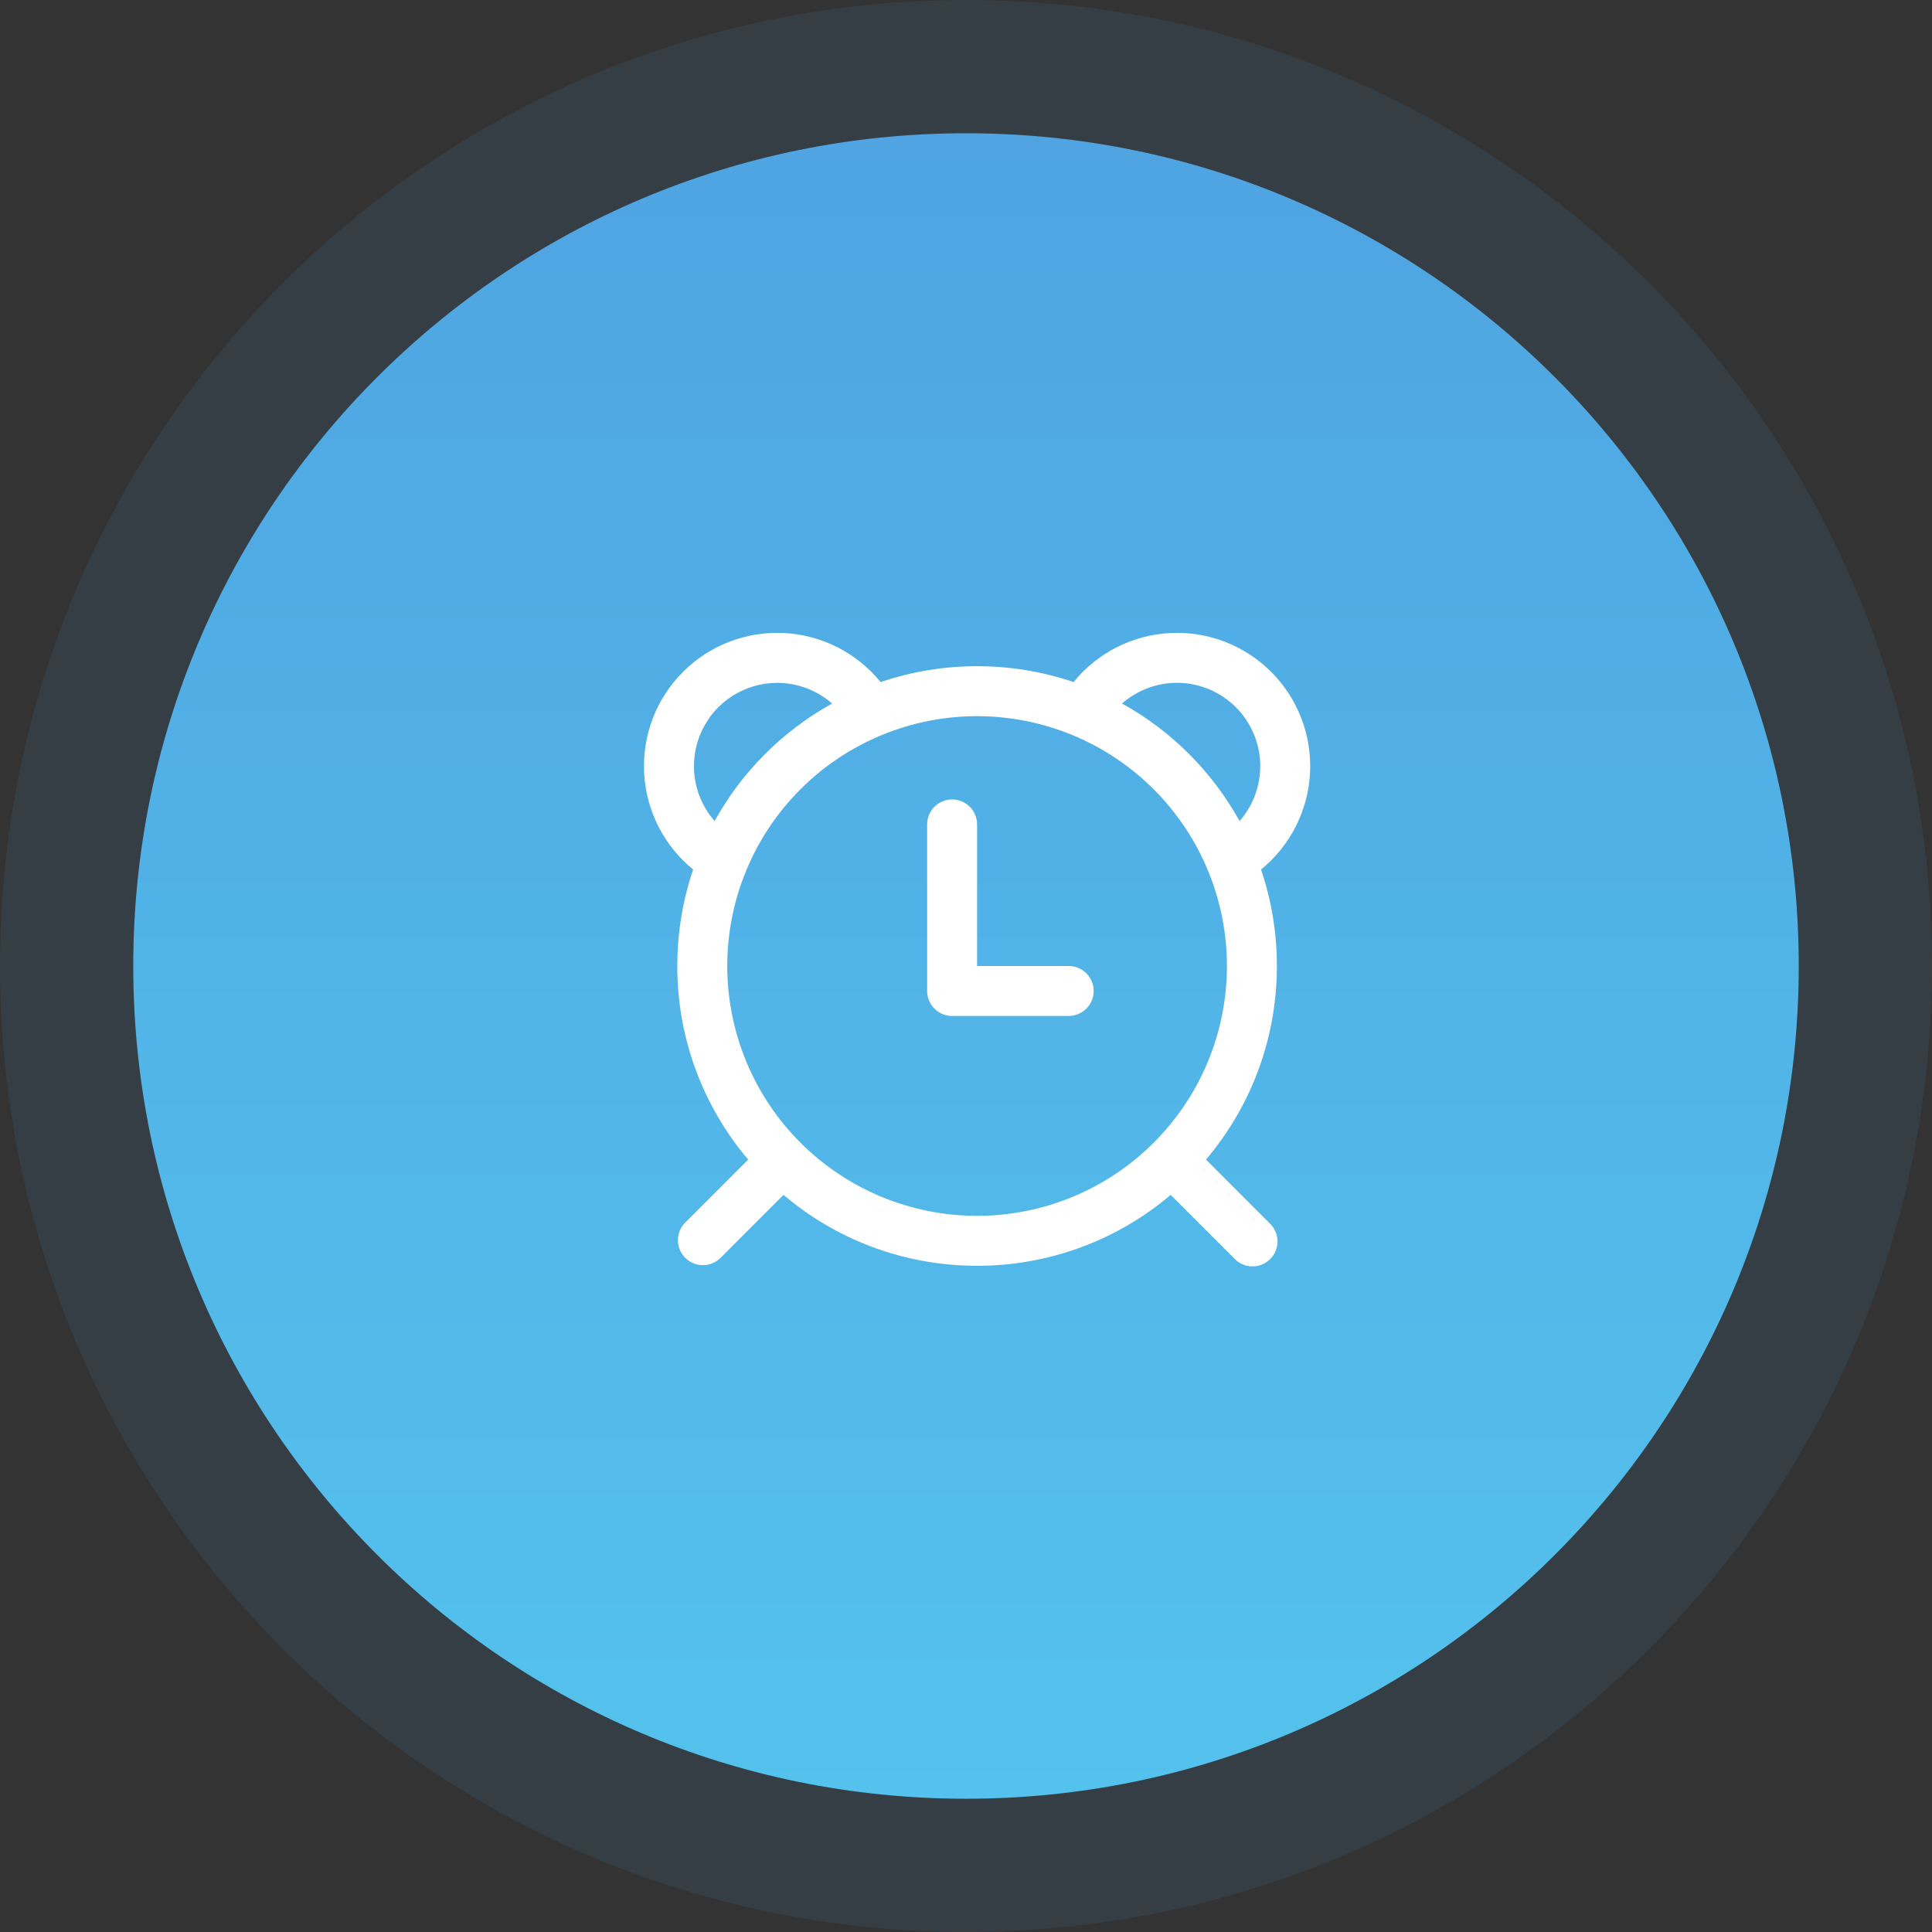
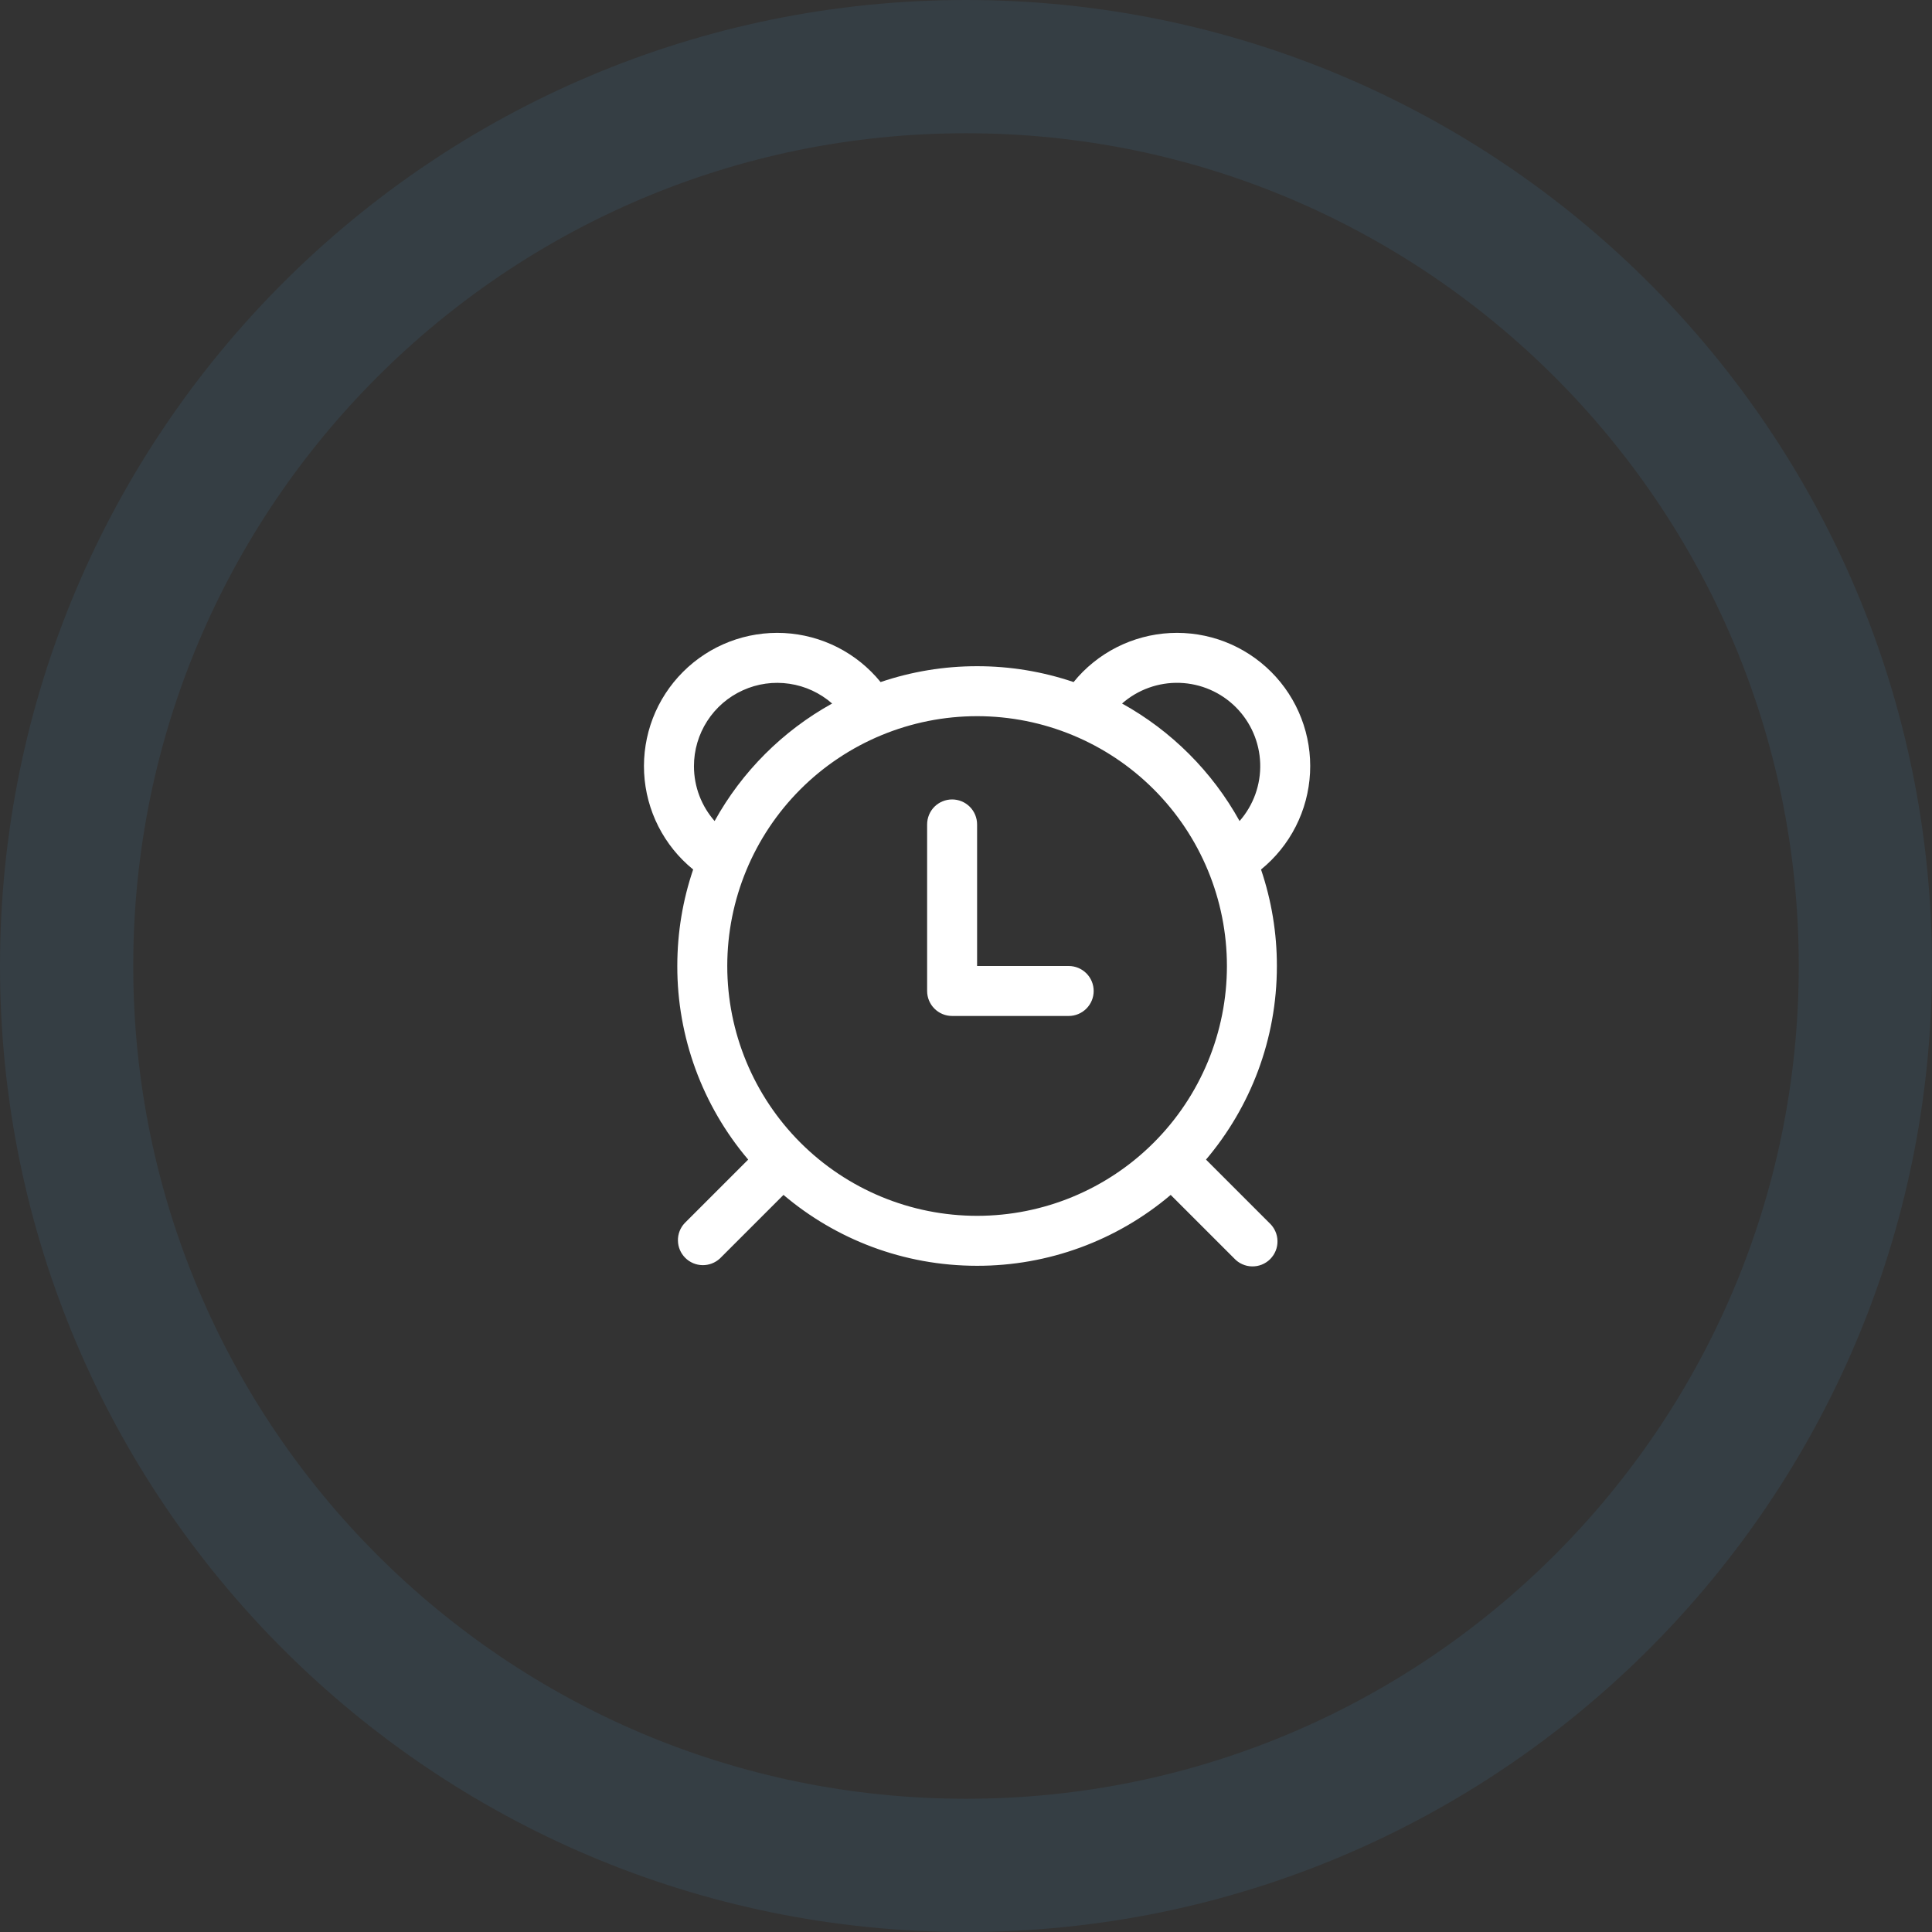
<svg xmlns="http://www.w3.org/2000/svg" width="58" height="58" viewBox="0 0 58 58" fill="none">
  <rect x="0" y="0" width="58" height="58" fill="#333333" stroke="none" />
-   <path d="M4 29C4 15.193 15.193 4 29 4C42.807 4 54 15.193 54 29C54 42.807 42.807 54 29 54C15.193 54 4 42.807 4 29Z" fill="url(#paint0_linear_664_5463)" />
  <path d="M29 2C43.912 2 56 14.088 56 29C56 43.912 43.912 56 29 56C14.088 56 2 43.912 2 29C2 14.088 14.088 2 29 2Z" stroke="#4FA4E1" stroke-opacity="0.1" stroke-width="4" />
  <path d="M29.333 24.75C29.333 24.551 29.254 24.36 29.113 24.219C28.972 24.079 28.782 24 28.583 24C28.384 24 28.193 24.079 28.052 24.219C27.912 24.36 27.833 24.551 27.833 24.75V29.75C27.833 30.164 28.169 30.5 28.583 30.5H32.083C32.282 30.5 32.472 30.421 32.613 30.28C32.754 30.139 32.833 29.949 32.833 29.75C32.833 29.551 32.754 29.36 32.613 29.219C32.472 29.079 32.282 29 32.083 29H29.333V24.75ZM20.809 26.103C20.374 25.75 20.019 25.309 19.765 24.81C19.512 24.311 19.366 23.764 19.337 23.204C19.309 22.645 19.398 22.086 19.598 21.564C19.799 21.041 20.108 20.567 20.504 20.171C20.899 19.775 21.374 19.466 21.897 19.265C22.419 19.064 22.978 18.976 23.538 19.004C24.097 19.033 24.644 19.179 25.143 19.432C25.642 19.686 26.082 20.041 26.436 20.476C27.369 20.16 28.348 19.999 29.333 20C30.318 19.999 31.297 20.16 32.23 20.476C32.583 20.041 33.023 19.686 33.523 19.432C34.022 19.179 34.569 19.033 35.128 19.004C35.687 18.976 36.246 19.064 36.769 19.265C37.291 19.466 37.766 19.775 38.162 20.171C38.558 20.567 38.866 21.041 39.067 21.564C39.268 22.086 39.357 22.645 39.328 23.204C39.299 23.764 39.154 24.311 38.9 24.81C38.647 25.309 38.291 25.75 37.857 26.103C38.173 27.036 38.334 28.015 38.333 29C38.333 31.215 37.533 33.244 36.205 34.812L38.113 36.72C38.186 36.788 38.245 36.871 38.286 36.963C38.328 37.055 38.349 37.154 38.351 37.255C38.353 37.356 38.335 37.456 38.297 37.549C38.259 37.643 38.203 37.727 38.132 37.799C38.061 37.87 37.976 37.926 37.882 37.964C37.789 38.002 37.689 38.02 37.588 38.018C37.487 38.017 37.388 37.995 37.296 37.953C37.204 37.913 37.121 37.853 37.053 37.78L35.145 35.872C33.522 37.249 31.461 38.003 29.333 38C27.118 38 25.089 37.2 23.521 35.872L21.613 37.78C21.471 37.912 21.282 37.984 21.088 37.981C20.894 37.977 20.709 37.899 20.571 37.761C20.434 37.624 20.355 37.439 20.352 37.244C20.348 37.05 20.42 36.862 20.553 36.72L22.461 34.812C21.084 33.189 20.329 31.128 20.333 29C20.333 27.987 20.5 27.012 20.809 26.103ZM20.833 23C20.833 23.631 21.067 24.208 21.453 24.648C22.274 23.164 23.497 21.942 24.981 21.12C24.619 20.803 24.174 20.597 23.699 20.527C23.224 20.456 22.738 20.524 22.301 20.723C21.863 20.921 21.492 21.241 21.232 21.645C20.971 22.049 20.833 22.519 20.833 23ZM37.213 24.648C37.631 24.171 37.853 23.552 37.832 22.918C37.811 22.283 37.55 21.68 37.101 21.231C36.652 20.782 36.05 20.521 35.415 20.5C34.781 20.48 34.162 20.701 33.685 21.12C35.168 21.942 36.391 23.164 37.213 24.648ZM21.833 29C21.833 30.989 22.623 32.897 24.029 34.303C25.436 35.71 27.344 36.5 29.333 36.5C31.322 36.5 33.23 35.71 34.636 34.303C36.043 32.897 36.833 30.989 36.833 29C36.833 27.011 36.043 25.103 34.636 23.696C33.23 22.29 31.322 21.5 29.333 21.5C27.344 21.5 25.436 22.29 24.029 23.696C22.623 25.103 21.833 27.011 21.833 29Z" fill="white" />
  <defs>
    <linearGradient id="paint0_linear_664_5463" x1="29" y1="4" x2="29" y2="54" gradientUnits="userSpaceOnUse">
      <stop stop-color="#4FA4E1" />
      <stop offset="1" stop-color="#54C2ED" />
    </linearGradient>
  </defs>
</svg>